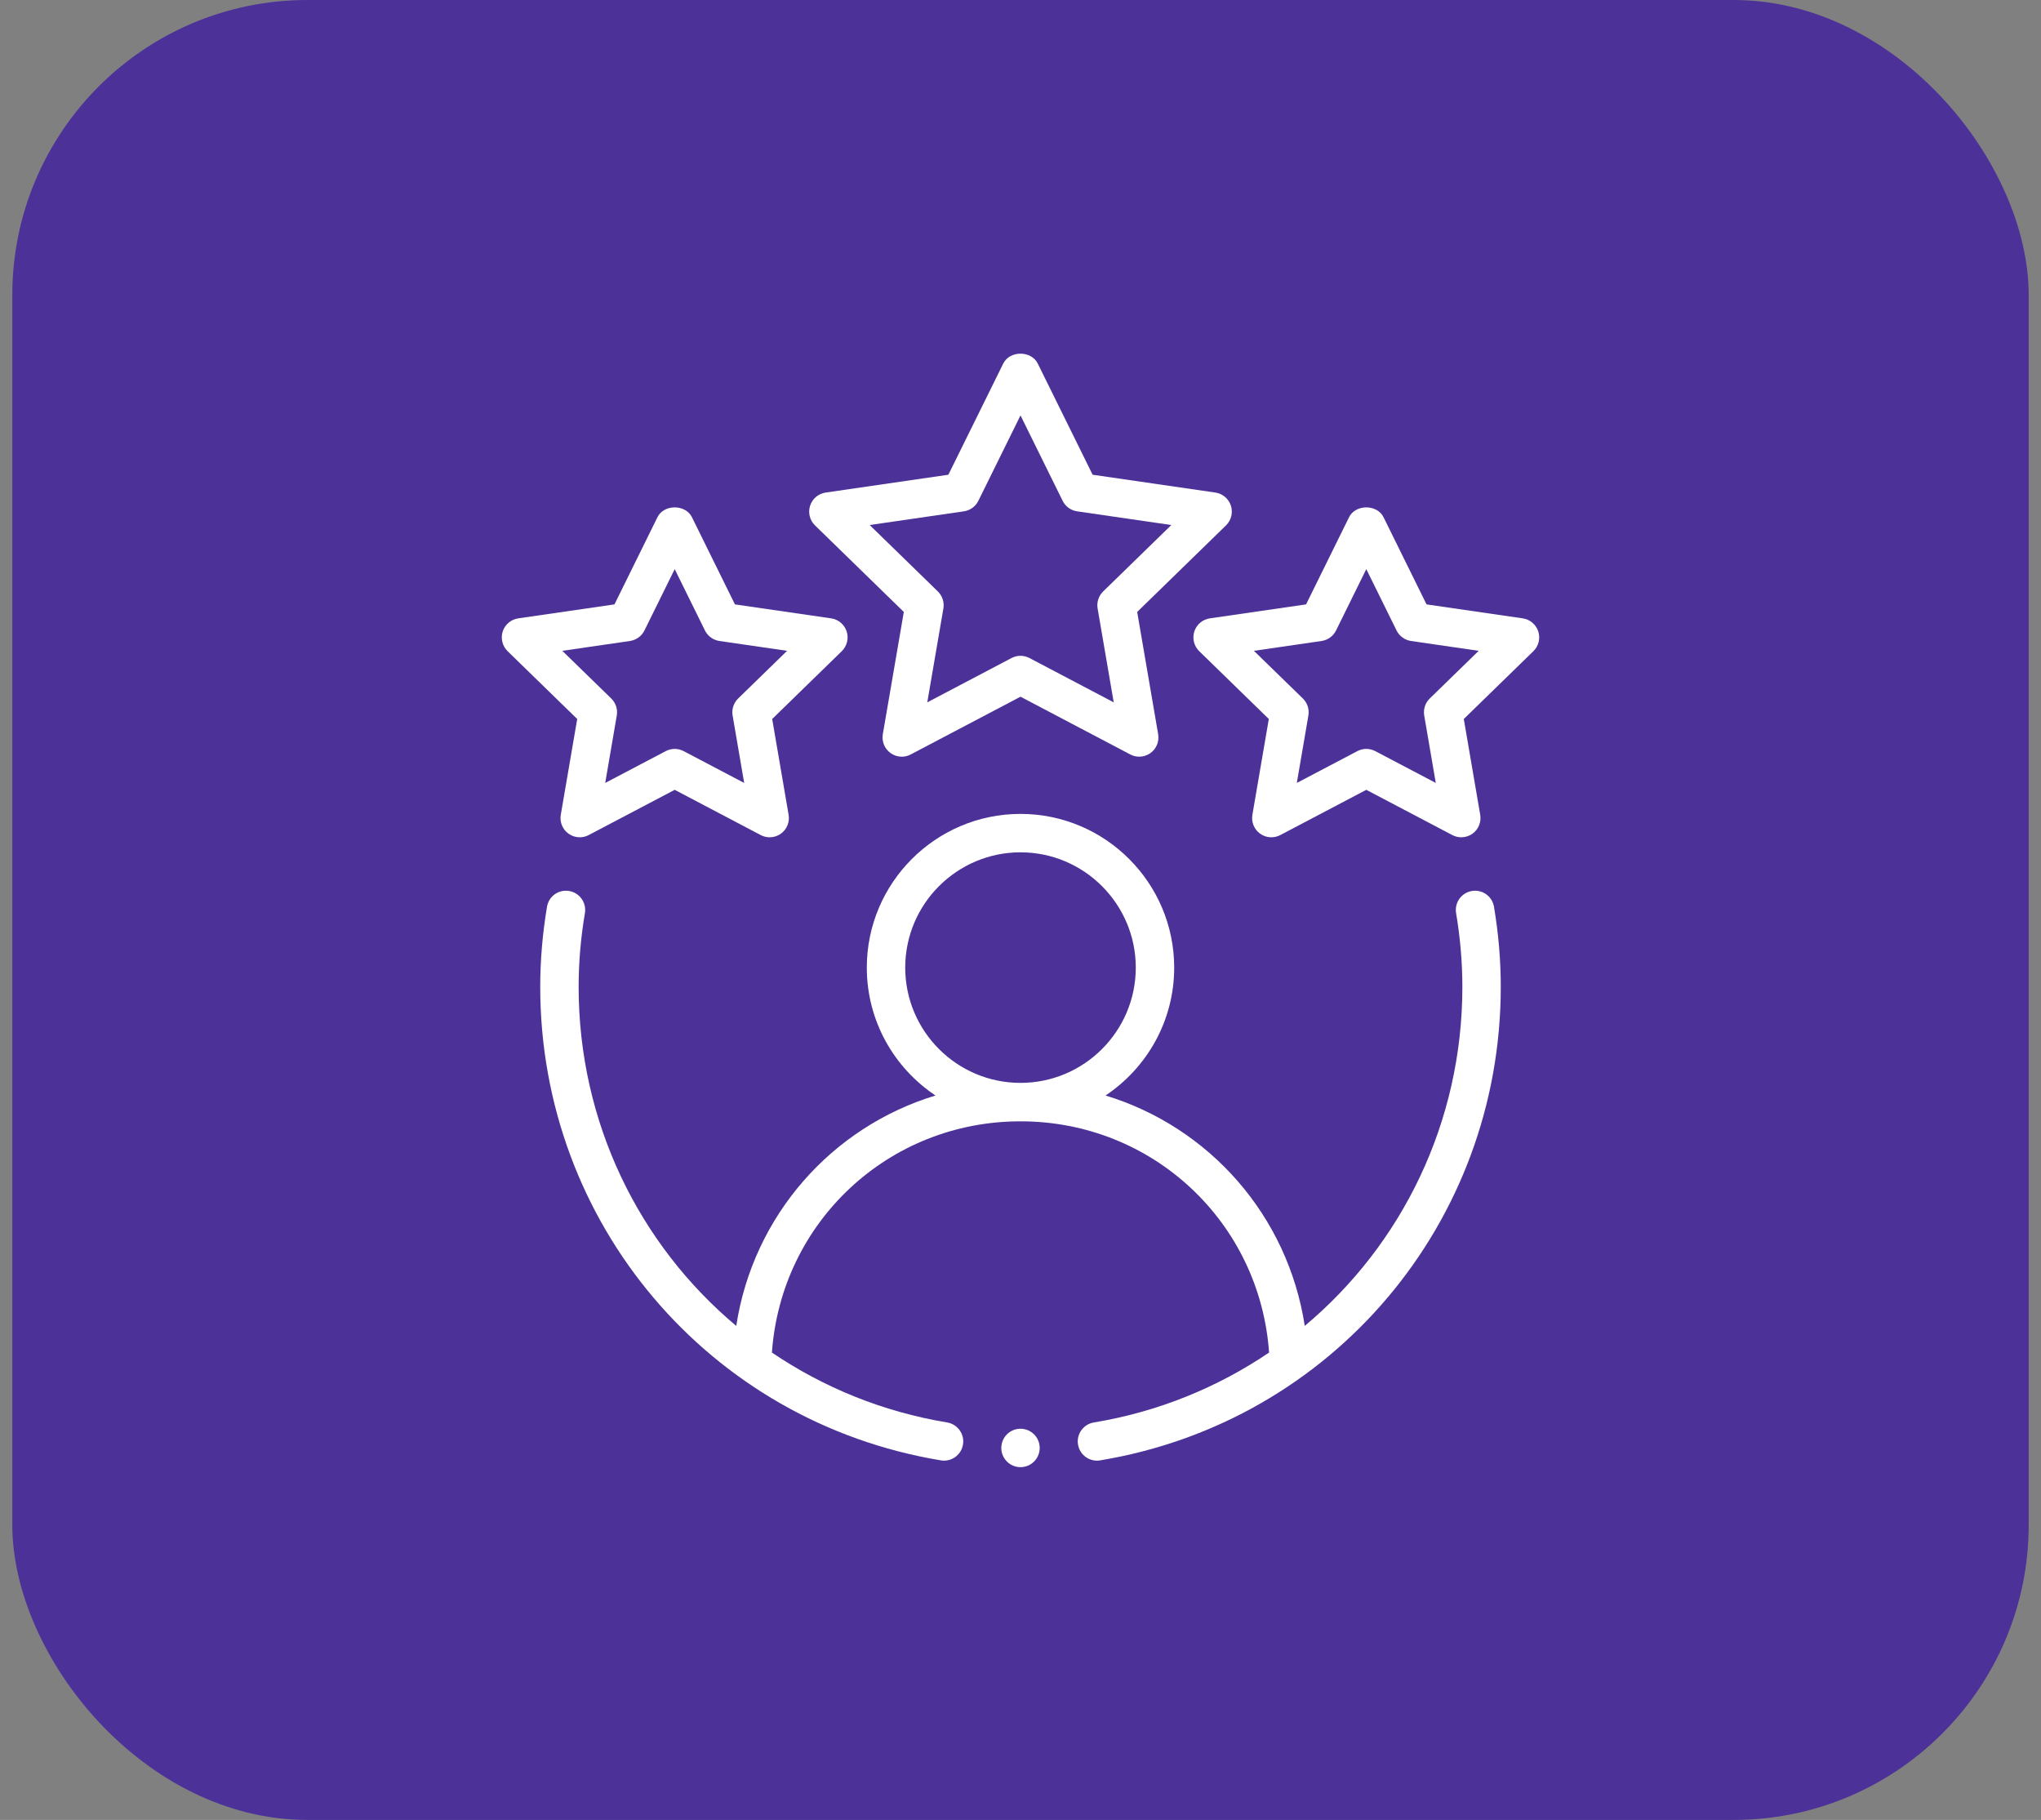
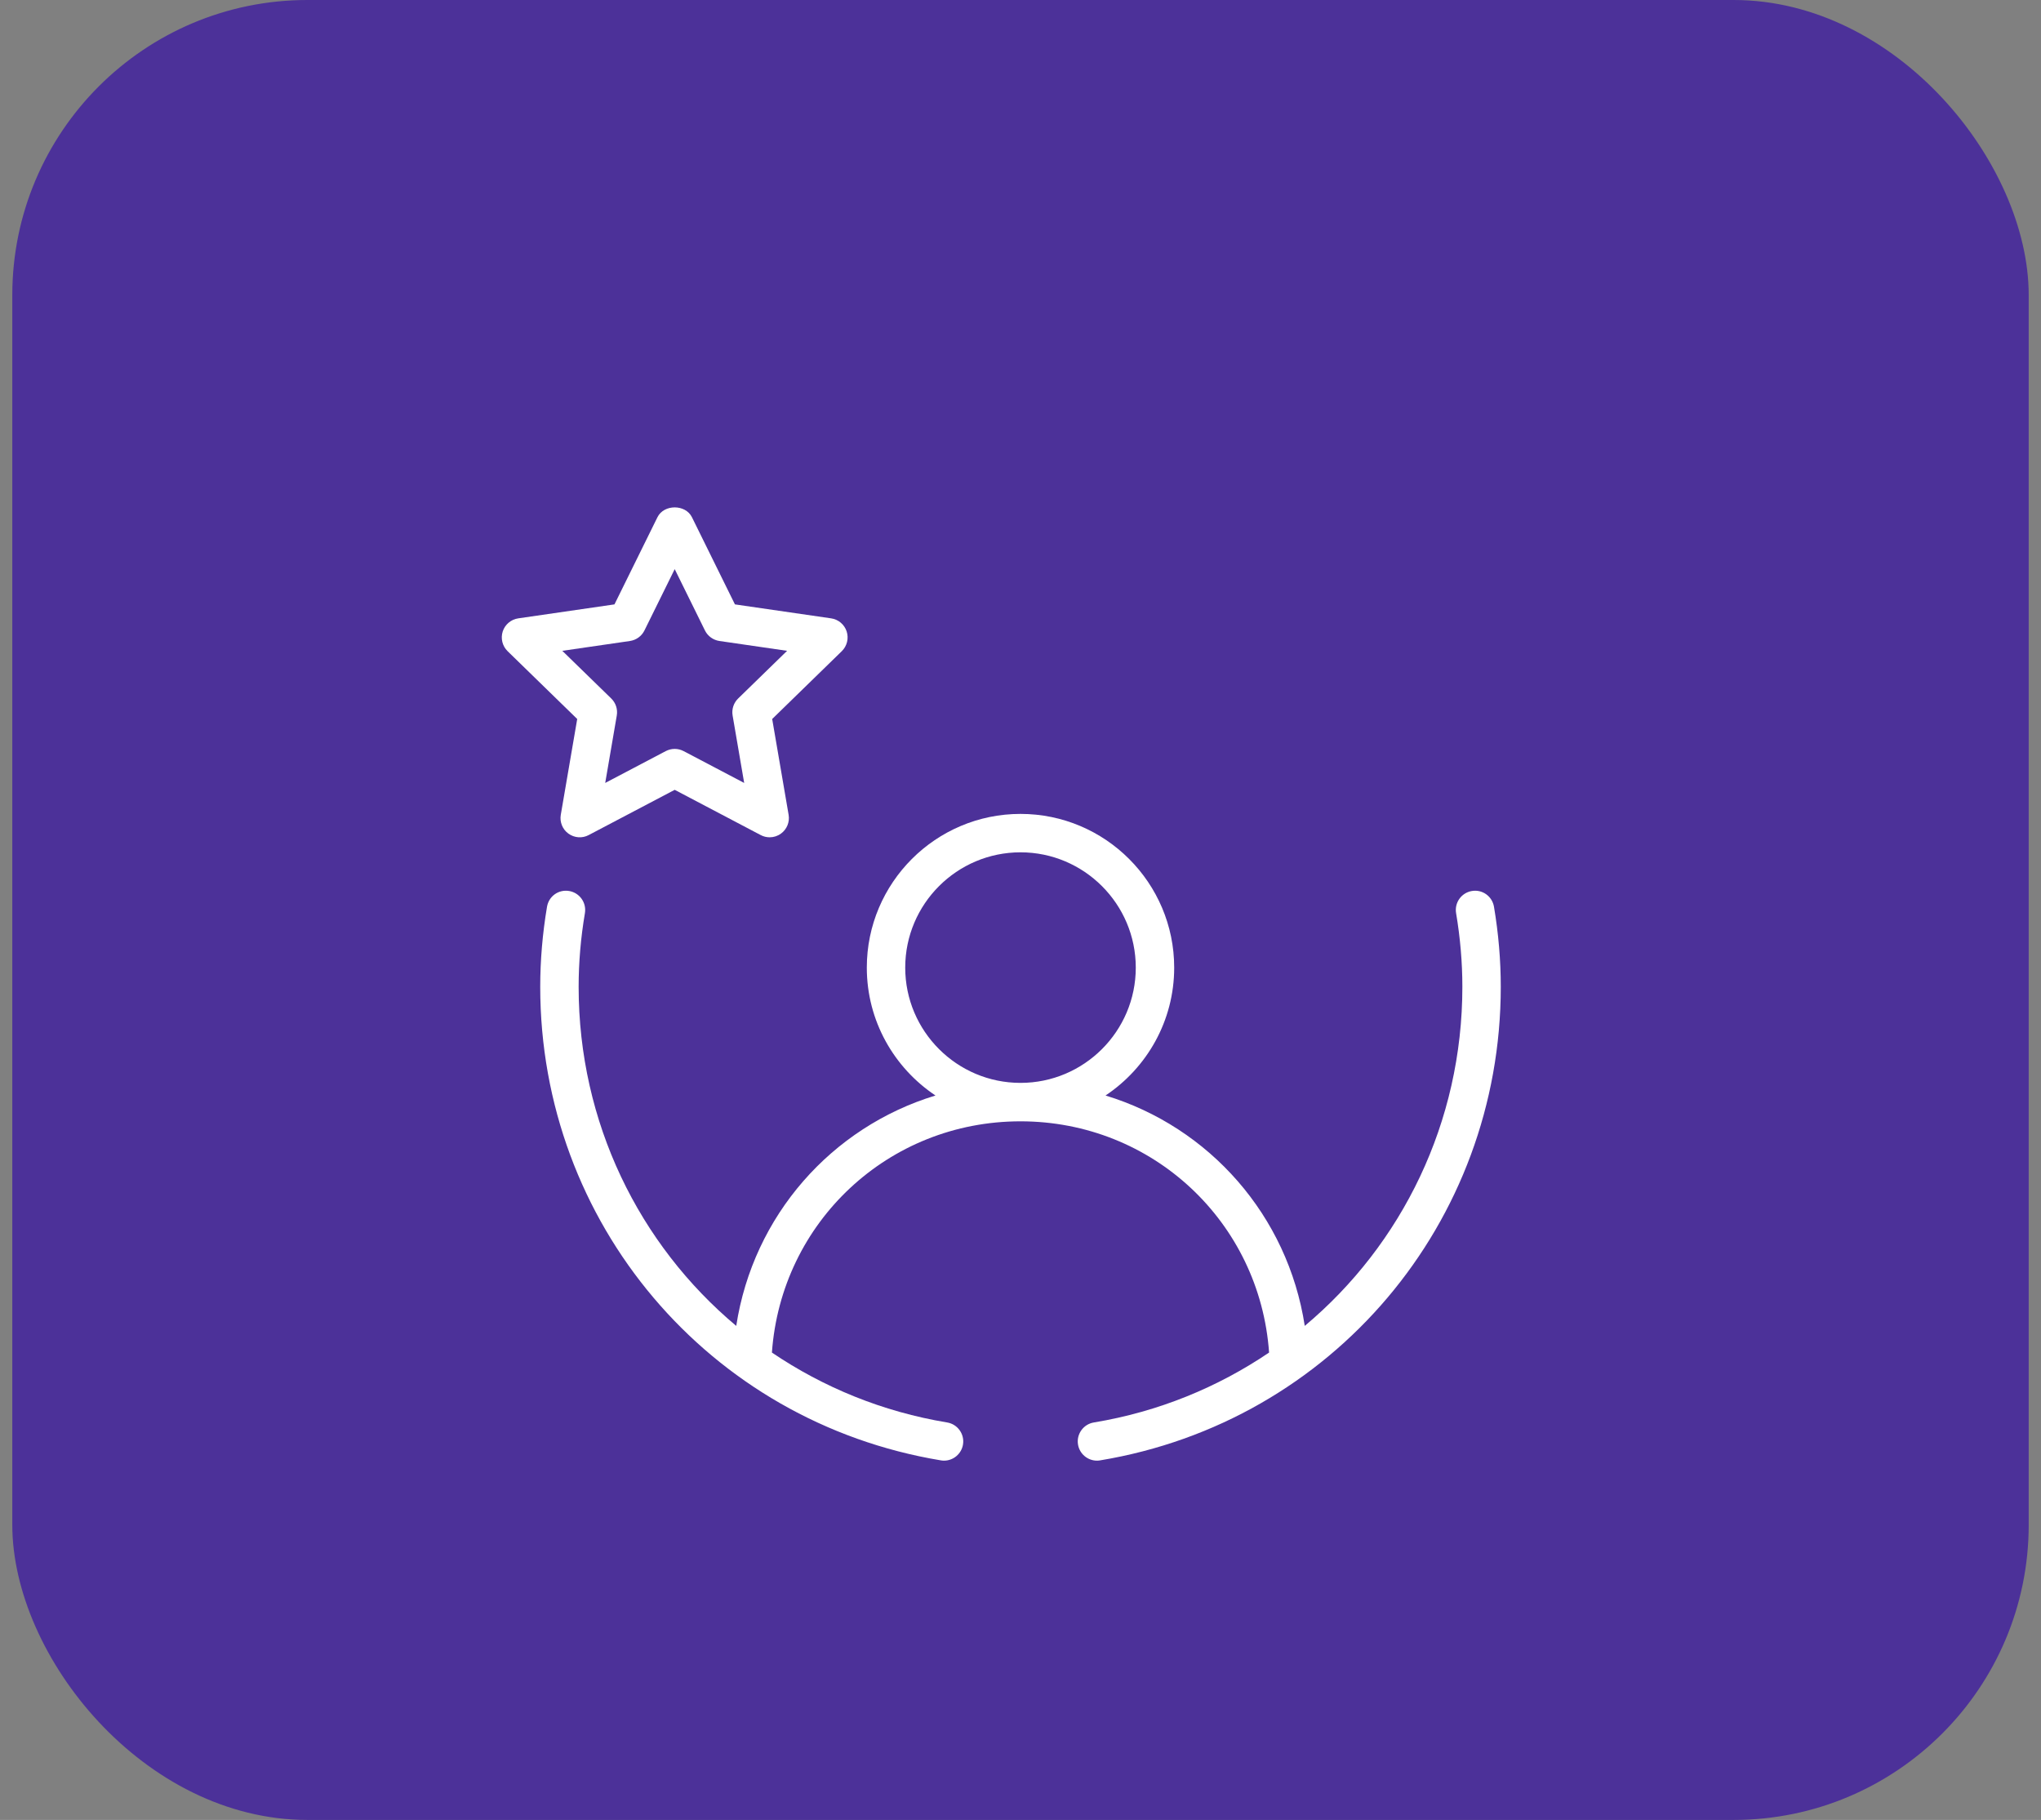
<svg xmlns="http://www.w3.org/2000/svg" width="83" height="74" viewBox="0 0 83 74" fill="none">
  <rect x="0" y="0" width="83" height="74" fill="#808080" stroke="none" />
  <rect x="0.5" width="82" height="74" rx="12" fill="#4C3199" />
  <path fill-rule="evenodd" clip-rule="evenodd" d="M59.854 36.229C59.429 36.301 59.142 36.704 59.214 37.13C59.383 38.131 59.469 39.138 59.469 40.125C59.469 45.632 57.014 50.602 53.06 53.912C52.369 49.427 49.185 45.831 44.958 44.544C46.639 43.422 47.75 41.512 47.75 39.344C47.75 35.897 44.946 33.094 41.5 33.094C38.054 33.094 35.25 35.897 35.25 39.344C35.25 41.512 36.361 43.422 38.042 44.544C33.815 45.831 30.631 49.427 29.94 53.912C25.986 50.602 23.531 45.632 23.531 40.125C23.531 39.138 23.617 38.131 23.786 37.13C23.858 36.704 23.571 36.301 23.146 36.229C22.711 36.156 22.317 36.445 22.245 36.87C22.062 37.955 21.969 39.051 21.969 40.125C21.969 49.72 28.822 57.818 38.263 59.38C38.306 59.388 38.349 59.391 38.391 59.391C38.766 59.391 39.097 59.119 39.161 58.738C39.232 58.312 38.943 57.909 38.518 57.839C35.885 57.403 33.477 56.408 31.391 54.996C31.768 49.694 36.125 45.594 41.5 45.594C46.875 45.594 51.232 49.694 51.609 54.996C49.523 56.408 47.115 57.403 44.482 57.839C44.057 57.909 43.768 58.312 43.839 58.738C43.903 59.119 44.234 59.391 44.609 59.391C44.651 59.391 44.694 59.388 44.737 59.38C54.178 57.818 61.031 49.72 61.031 40.125C61.031 39.051 60.938 37.955 60.755 36.87C60.683 36.445 60.284 36.155 59.854 36.229ZM36.812 39.344C36.812 36.759 38.915 34.656 41.5 34.656C44.085 34.656 46.188 36.759 46.188 39.344C46.188 41.929 44.085 44.031 41.5 44.031C38.915 44.031 36.812 41.929 36.812 39.344Z" fill="white" />
-   <path fill-rule="evenodd" clip-rule="evenodd" d="M50.056 20.561C49.963 20.277 49.719 20.071 49.425 20.028L44.433 19.303L42.2 14.779C41.938 14.248 41.062 14.248 40.8 14.779L38.567 19.303L33.575 20.028C33.281 20.071 33.037 20.277 32.944 20.561C32.853 20.843 32.929 21.154 33.142 21.362L36.755 24.882L35.901 29.853C35.851 30.148 35.972 30.444 36.212 30.618C36.454 30.793 36.772 30.819 37.035 30.677L41.5 28.329L45.965 30.677C46.079 30.738 46.204 30.767 46.329 30.767C46.49 30.767 46.651 30.717 46.788 30.618C47.028 30.444 47.149 30.148 47.098 29.853L46.245 24.882L49.858 21.362C50.071 21.154 50.147 20.843 50.056 20.561ZM44.861 24.049C44.677 24.229 44.593 24.487 44.636 24.742L45.291 28.558L41.864 26.756C41.749 26.696 41.625 26.666 41.5 26.666C41.375 26.666 41.251 26.696 41.136 26.756L37.709 28.558L38.364 24.742C38.407 24.487 38.323 24.229 38.139 24.049L35.367 21.348L39.198 20.791C39.453 20.753 39.673 20.594 39.786 20.364L41.5 16.891L43.214 20.364C43.327 20.594 43.547 20.753 43.802 20.791L47.633 21.348L44.861 24.049Z" fill="white" />
  <path fill-rule="evenodd" clip-rule="evenodd" d="M22.805 33.131C22.755 33.425 22.875 33.721 23.115 33.895C23.358 34.071 23.677 34.095 23.939 33.955L27.438 32.115L30.936 33.955C31.051 34.016 31.176 34.045 31.3 34.045C31.462 34.045 31.623 33.995 31.759 33.895C32 33.721 32.12 33.425 32.07 33.131L31.402 29.235L34.233 26.477C34.446 26.269 34.522 25.958 34.431 25.675C34.338 25.392 34.094 25.186 33.8 25.143L29.887 24.575L28.138 21.029C27.875 20.498 27 20.498 26.737 21.029L24.988 24.575L21.075 25.143C20.781 25.186 20.537 25.392 20.444 25.675C20.353 25.958 20.429 26.269 20.642 26.477L23.473 29.235L22.805 33.131ZM22.867 26.463L25.619 26.063C25.873 26.025 26.093 25.866 26.207 25.636L27.438 23.141L28.668 25.636C28.782 25.866 29.002 26.025 29.256 26.063L32.008 26.463L30.017 28.402C29.833 28.582 29.749 28.84 29.793 29.095L30.263 31.835L27.801 30.541C27.687 30.482 27.563 30.451 27.438 30.451C27.312 30.451 27.188 30.482 27.073 30.541L24.612 31.835L25.082 29.095C25.126 28.84 25.042 28.582 24.858 28.402L22.867 26.463Z" fill="white" />
-   <path fill-rule="evenodd" clip-rule="evenodd" d="M61.925 25.143L58.012 24.575L56.263 21.029C56 20.498 55.124 20.498 54.862 21.029L53.113 24.575L49.2 25.143C48.906 25.186 48.662 25.392 48.569 25.675C48.478 25.958 48.554 26.269 48.767 26.477L51.598 29.235L50.93 33.131C50.88 33.425 51 33.721 51.24 33.895C51.482 34.071 51.8 34.095 52.064 33.955L55.562 32.115L59.061 33.955C59.176 34.016 59.301 34.045 59.425 34.045C59.587 34.045 59.748 33.995 59.885 33.895C60.125 33.721 60.245 33.425 60.195 33.131L59.527 29.235L62.358 26.477C62.571 26.269 62.647 25.958 62.556 25.675C62.463 25.392 62.219 25.186 61.925 25.143ZM58.142 28.402C57.958 28.582 57.874 28.84 57.918 29.095L58.388 31.835L55.926 30.541C55.812 30.482 55.688 30.451 55.562 30.451C55.437 30.451 55.313 30.482 55.199 30.541L52.737 31.835L53.207 29.095C53.251 28.84 53.167 28.582 52.983 28.402L50.992 26.463L53.744 26.063C53.998 26.025 54.218 25.866 54.332 25.636L55.562 23.141L56.793 25.636C56.907 25.866 57.127 26.025 57.381 26.063L60.133 26.463L58.142 28.402Z" fill="white" />
-   <path d="M41.5 59.656C41.931 59.656 42.281 59.306 42.281 58.875C42.281 58.444 41.931 58.094 41.5 58.094C41.069 58.094 40.719 58.444 40.719 58.875C40.719 59.306 41.069 59.656 41.5 59.656Z" fill="white" />
</svg>